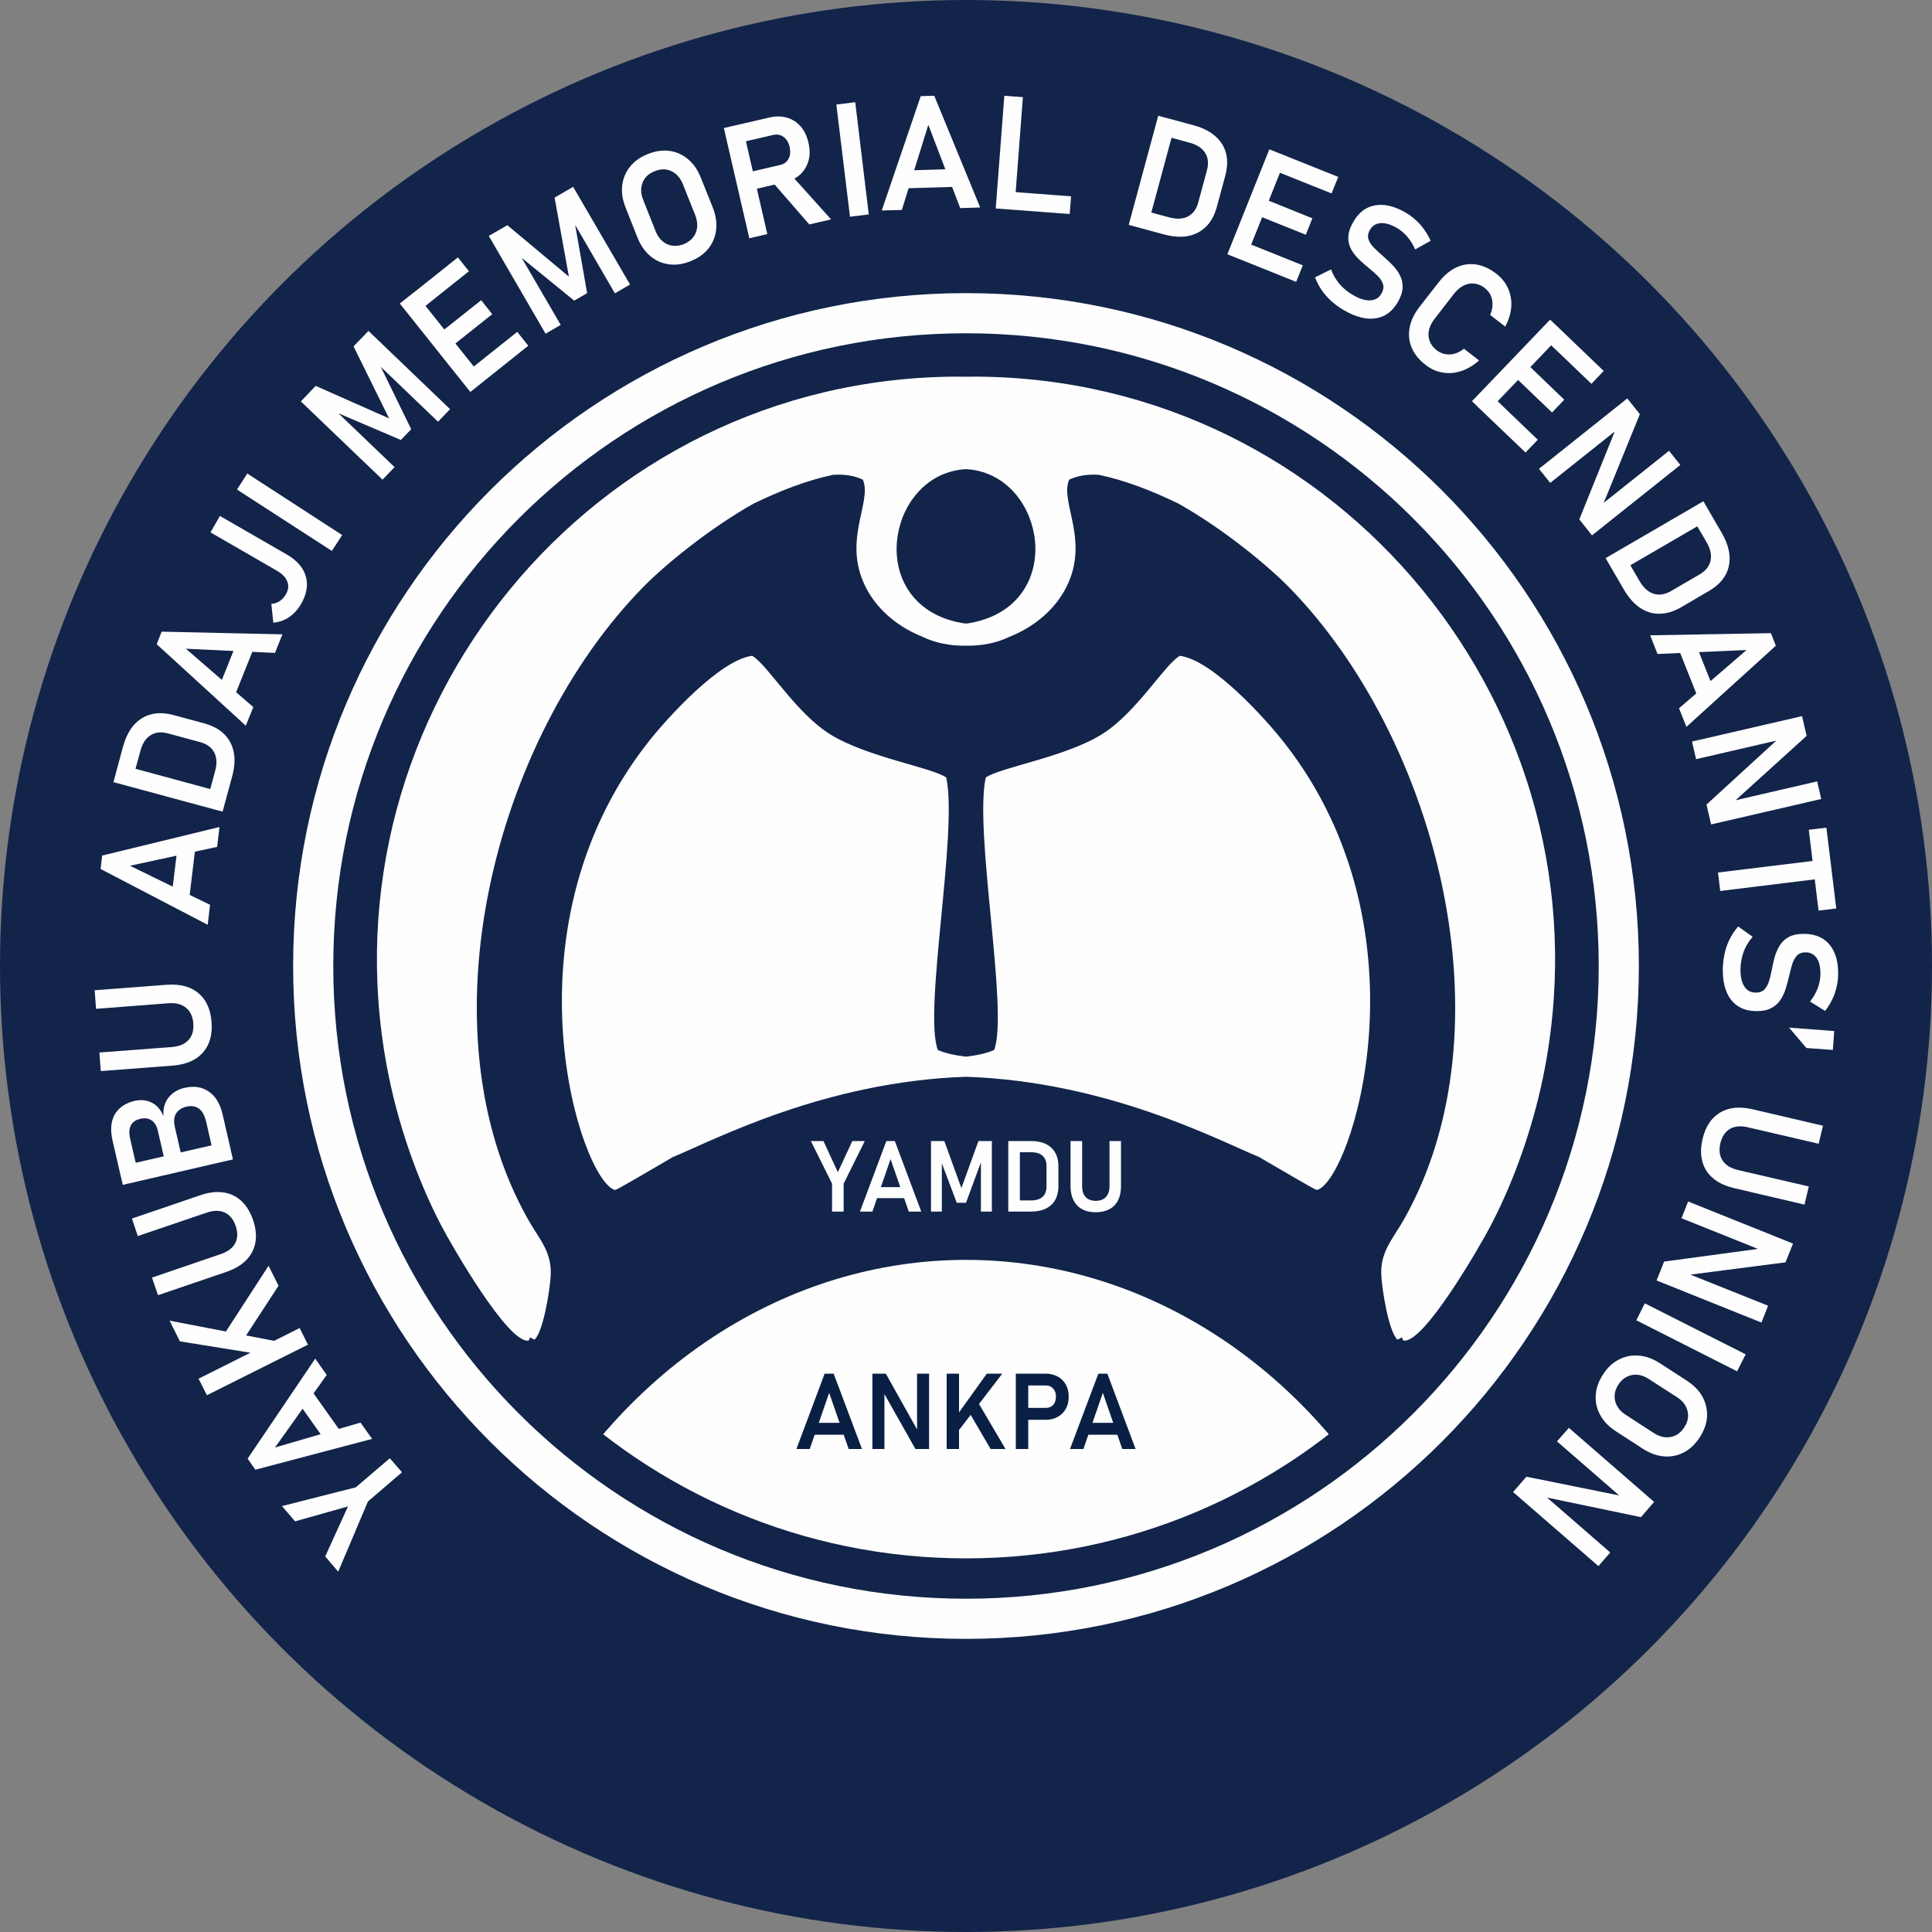
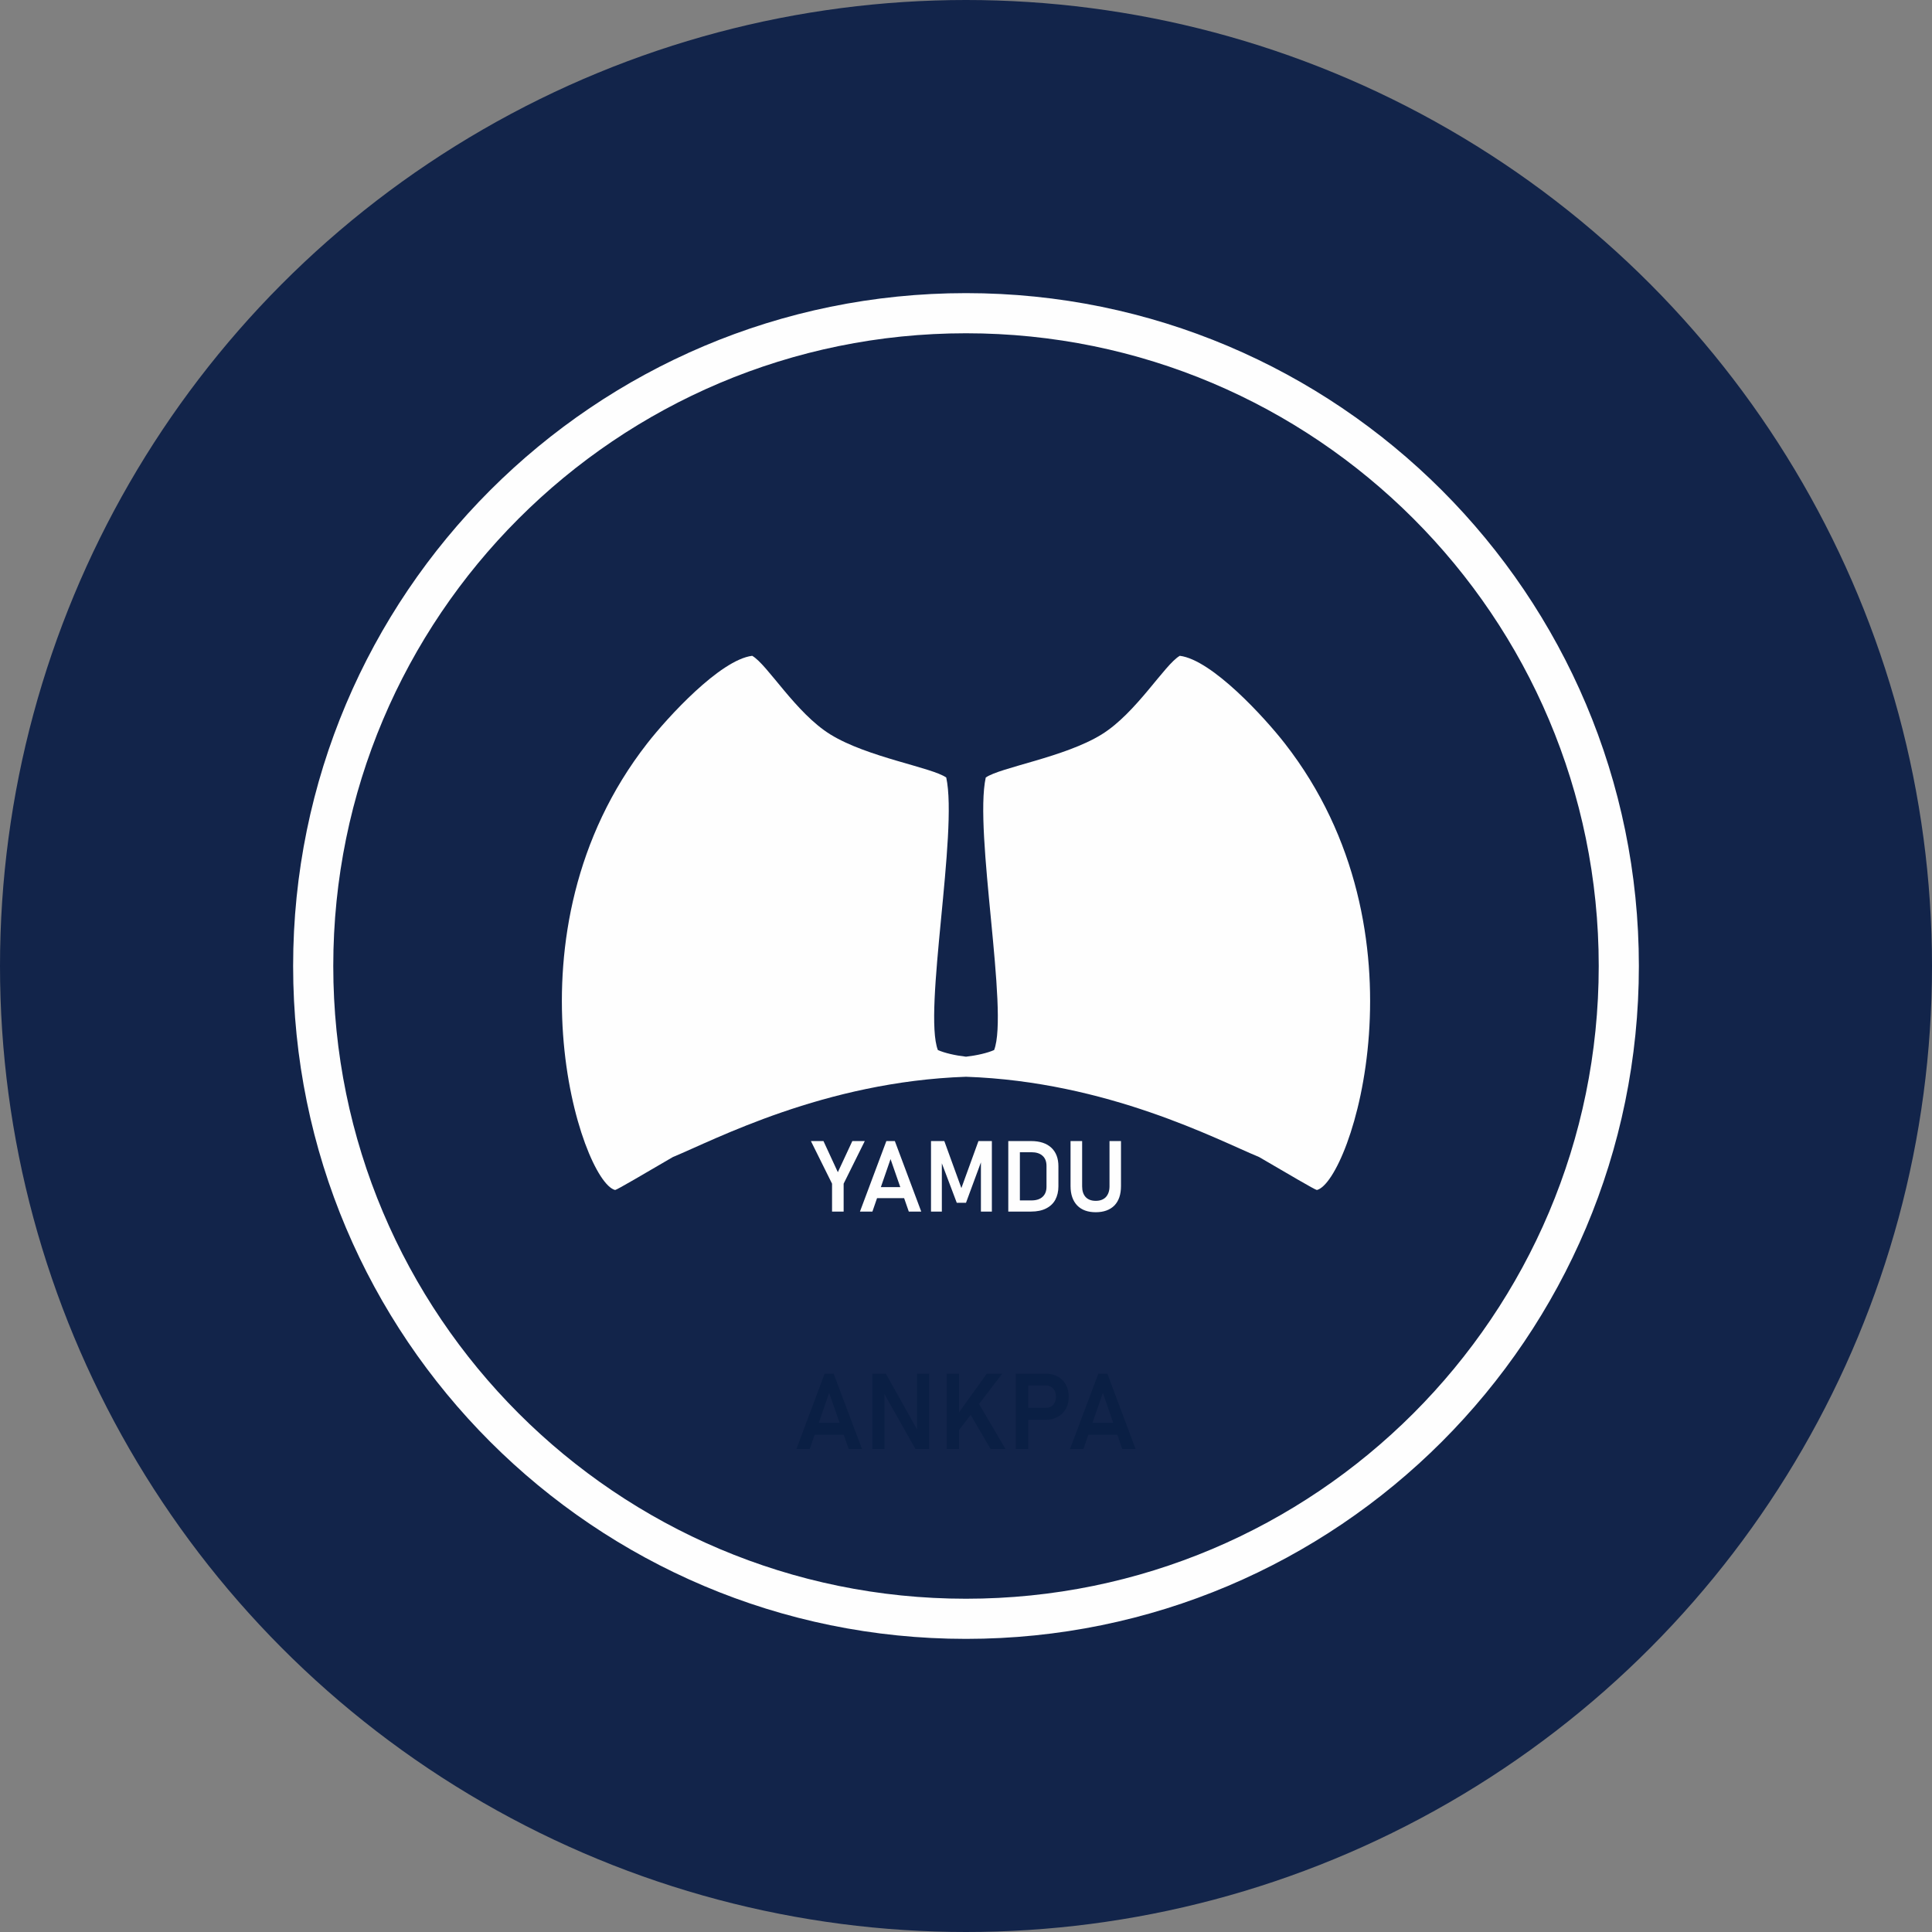
<svg xmlns="http://www.w3.org/2000/svg" xml:space="preserve" width="180px" height="180px" version="1.1" style="shape-rendering:geometricPrecision; text-rendering:geometricPrecision; image-rendering:optimizeQuality; fill-rule:evenodd; clip-rule:evenodd" viewBox="0 0 180 180">
  <rect x="0" y="0" width="180" height="180" fill="#808080" stroke="none" />
  <defs>
    <style type="text/css">
   
    .fil3 {fill:none}
    .fil1 {fill:#FEFEFE}
    .fil0 {fill:#12244A}
    .fil2 {fill:#FEFEFE;fill-rule:nonzero}
    .fil4 {fill:#0A1F44;fill-rule:nonzero}
   
  </style>
    <clipPath id="id0">
-       <path d="M90 34.81c30.48,0 55.19,24.71 55.19,55.19 0,30.48 -24.71,55.19 -55.19,55.19 -30.48,0 -55.19,-24.71 -55.19,-55.19 0,-30.48 24.71,-55.19 55.19,-55.19z" />
+       <path d="M90 34.81c30.48,0 55.19,24.71 55.19,55.19 0,30.48 -24.71,55.19 -55.19,55.19 -30.48,0 -55.19,-24.71 -55.19,-55.19 0,-30.48 24.71,-55.19 55.19,-55.19" />
    </clipPath>
  </defs>
  <g id="Layer_x0020_1">
    <circle class="fil0" cx="90" cy="90" r="90" />
    <path class="fil1" d="M91.84 72.44c-1.11,5.06 2.16,21.83 0.78,25.39 -0.64,0.28 -1.59,0.5 -2.62,0.62 -1.03,-0.12 -1.98,-0.34 -2.62,-0.62 -1.38,-3.56 1.89,-20.33 0.78,-25.39 -1.35,-0.95 -7.34,-1.88 -10.79,-4.01 -3.24,-2 -5.87,-6.52 -7.29,-7.33 -2.99,0.37 -7.9,5.75 -9.78,8.16 -13.76,17.63 -6.15,40.84 -2.99,41.61 0.2,-0.03 2.65,-1.48 5.38,-3.07 3.88,-1.6 14.12,-7.03 27.31,-7.48 13.19,0.45 23.43,5.88 27.31,7.48 2.73,1.59 5.18,3.04 5.38,3.07 3.16,-0.77 10.77,-23.98 -2.99,-41.61 -1.88,-2.41 -6.79,-7.79 -9.78,-8.16 -1.42,0.81 -4.05,5.33 -7.29,7.33 -3.45,2.13 -9.44,3.06 -10.79,4.01z" />
-     <path class="fil1" d="M90 43.71c7,0.37 9.31,11.28 1.88,13.94 -0.65,0.23 -1.28,0.38 -1.88,0.45 -0.6,-0.07 -1.23,-0.22 -1.89,-0.45 -7.42,-2.66 -5.11,-13.57 1.89,-13.94zm-12.39 0.53c-2.4,0.5 -4.96,1.49 -7.42,2.69 -4.22,2.38 -8.32,5.78 -10.28,7.78 -13.86,14.15 -20.79,41.12 -10.69,58.94 1.05,1.85 2.24,3.01 2.08,5.29 -0.08,1.27 -0.66,5.05 -1.49,5.87 -0.13,-0.04 -0.27,-0.11 -0.42,-0.22 -0.03,0.1 -0.07,0.2 -0.13,0.3 -1.85,0.42 -7.18,-8.85 -8.14,-10.69 -2.35,-4.49 -4.16,-9.86 -5.08,-14.85 -6.14,-32.99 19.05,-64.07 52.99,-64.26 0.33,0 0.65,0 0.97,0.01 0.32,-0.01 0.64,-0.01 0.97,-0.01 33.94,0.19 59.13,31.27 52.99,64.26 -0.92,4.99 -2.73,10.36 -5.08,14.85 -0.96,1.84 -6.29,11.11 -8.14,10.69 -0.06,-0.1 -0.1,-0.2 -0.13,-0.3 -0.16,0.11 -0.29,0.18 -0.42,0.22 -0.83,-0.82 -1.41,-4.6 -1.49,-5.87 -0.16,-2.28 1.03,-3.44 2.08,-5.29 10.1,-17.82 3.16,-44.79 -10.69,-58.94 -1.96,-2 -6.06,-5.4 -10.28,-7.78 -2.46,-1.2 -5.02,-2.19 -7.42,-2.69 -1.03,-0.07 -1.97,0.06 -2.78,0.45 -0.93,2.15 2.13,5.87 -0.49,10.43 -1.11,1.92 -2.95,3.36 -5.05,4.2 -1.23,0.6 -2.63,0.86 -4.07,0.84 -1.44,0.02 -2.84,-0.24 -4.07,-0.84 -2.1,-0.84 -3.94,-2.28 -5.05,-4.2 -2.62,-4.56 0.44,-8.28 -0.49,-10.43 -0.81,-0.39 -1.75,-0.52 -2.78,-0.45z" />
    <path class="fil1" d="M90 27.31c34.62,0 62.69,28.07 62.69,62.69 0,34.62 -28.07,62.69 -62.69,62.69 -34.62,0 -62.69,-28.07 -62.69,-62.69 0,-34.62 28.07,-62.69 62.69,-62.69zm0 3.74c32.55,0 58.95,26.4 58.95,58.95 0,32.55 -26.4,58.95 -58.95,58.95 -32.55,0 -58.95,-26.4 -58.95,-58.95 0,-32.55 26.4,-58.95 58.95,-58.95z" />
    <path class="fil2" d="M80.57 106.31l-1.97 3.97 0 2.6 -1.08 0 0 -2.6 -1.97 -3.97 1.17 0 1.34 2.9 1.35 -2.9 1.16 0zm-0.45 6.57l2.46 -6.57 0.79 0 2.46 6.57 -1.16 0 -1.7 -4.89 -1.69 4.89 -1.16 0zm1.16 -1.25l0 -1.03 3.45 0 0 1.03 -3.45 0zm8.29 -0.94l1.59 -4.38 1.25 0 0 6.57 -1.02 0 0 -5.01 0.05 0.29 -1.44 3.9 -0.86 0 -1.44 -3.81 0.05 -0.38 0 5.01 -1.01 0 0 -6.57 1.24 0 1.59 4.38zm5 2.19l0 -1.04 1.53 0c0.44,0 0.79,-0.11 1.03,-0.33 0.25,-0.23 0.37,-0.54 0.37,-0.95l0 -1.93c0,-0.41 -0.12,-0.73 -0.37,-0.95 -0.24,-0.22 -0.59,-0.33 -1.03,-0.33l-1.53 0 0 -1.04 1.5 0c0.81,0 1.44,0.21 1.88,0.62 0.44,0.41 0.66,0.99 0.66,1.73l0 1.87c0,0.48 -0.1,0.89 -0.29,1.25 -0.19,0.35 -0.48,0.62 -0.86,0.81 -0.37,0.19 -0.84,0.29 -1.4,0.29l-1.49 0zm-0.63 0l0 -6.57 1.08 0 0 6.57 -1.08 0zm8.15 0.06c-0.75,0 -1.32,-0.21 -1.73,-0.63 -0.41,-0.43 -0.62,-1.03 -0.62,-1.81l0 -4.19 1.08 0 0 4.22c0,0.43 0.11,0.76 0.33,1 0.22,0.23 0.53,0.35 0.94,0.35 0.4,0 0.72,-0.12 0.94,-0.35 0.22,-0.24 0.34,-0.57 0.34,-1l0 -4.22 1.07 0 0 4.19c0,0.78 -0.2,1.38 -0.61,1.81 -0.42,0.42 -1,0.63 -1.74,0.63z" />
    <g>
  </g>
    <g style="clip-path:url(#id0)">
      <g id="_2193355672448">
-         <ellipse class="fil1" cx="90" cy="171.39" rx="47.28" ry="54.01" />
-       </g>
+         </g>
    </g>
    <path class="fil3" d="M90 34.81c30.48,0 55.19,24.71 55.19,55.19 0,30.48 -24.71,55.19 -55.19,55.19 -30.48,0 -55.19,-24.71 -55.19,-55.19 0,-30.48 24.71,-55.19 55.19,-55.19z" />
    <path class="fil4" d="M74.2 135l2.63 -7.02 0.84 0 2.64 7.02 -1.24 0 -1.82 -5.23 -1.81 5.23 -1.24 0zm1.24 -1.33l0 -1.11 3.69 0 0 1.11 -3.69 0zm5.84 1.33l0 -7.02 1.25 0 3.03 5.41 -0.12 0.12 0 -5.53 1.12 0 0 7.02 -1.27 0 -3.01 -5.33 0.12 -0.12 0 5.45 -1.12 0zm7.72 -1.31l-0.01 -1.6 2.95 -4.11 1.44 0 -4.38 5.71zm-0.8 1.31l0 -7.02 1.15 0 0 7.02 -1.15 0zm4.09 0l-2.13 -3.65 0.95 -0.72 2.57 4.37 -1.39 0zm2.91 -2.72l0 -1.11 2.24 0c0.28,0 0.51,-0.09 0.68,-0.28 0.17,-0.19 0.26,-0.45 0.26,-0.76l0 0c0,-0.32 -0.08,-0.57 -0.26,-0.76 -0.17,-0.19 -0.39,-0.29 -0.68,-0.29l-2.24 0 0 -1.1 2.21 0c0.43,0 0.81,0.09 1.13,0.27 0.33,0.17 0.58,0.43 0.76,0.75 0.18,0.32 0.27,0.7 0.27,1.13l0 0c0,0.43 -0.09,0.81 -0.27,1.13 -0.18,0.32 -0.43,0.57 -0.76,0.75 -0.32,0.18 -0.7,0.27 -1.13,0.27l-2.21 0zm-0.56 2.72l0 -7.02 1.16 0 0 7.02 -1.16 0zm5.05 0l2.64 -7.02 0.84 0 2.63 7.02 -1.24 0 -1.81 -5.23 -1.81 5.23 -1.25 0zm1.24 -1.33l0 -1.11 3.69 0 0 1.11 -3.69 0z" />
-     <path class="fil2" d="M26.27 140.32l6.88 -1.75 3.17 -2.71 1.13 1.31 -3.17 2.72 -2.77 6.54 -1.21 -1.42 2.12 -4.66 -4.93 1.39 -1.22 -1.42zm8.4 -6.26l-10.88 2.87 -0.72 -1.03 6.3 -9.32 1.07 1.52 -4.82 6.76 7.97 -2.32 1.08 1.52zm-2.7 -0.36l-1.36 0.96 -3.2 -4.52 1.35 -0.96 3.21 4.52zm-5.57 -8.61l-2.14 1.09 -7.5 -1.21 -0.96 -1.93 10.6 2.05zm2.29 0.19l-9.41 4.71 -0.78 -1.54 9.42 -4.72 0.77 1.55zm-2.74 -5.49l-3.47 5.32 -1.6 -0.8 4.14 -6.38 0.93 1.86zm-2.37 -6.12c0.38,1.13 0.36,2.12 -0.08,2.96 -0.43,0.84 -1.24,1.47 -2.41,1.87l-6.37 2.17 -0.56 -1.64 6.41 -2.19c0.65,-0.22 1.1,-0.56 1.34,-1.01 0.24,-0.45 0.26,-0.99 0.05,-1.61 -0.21,-0.62 -0.55,-1.03 -1.02,-1.25 -0.47,-0.22 -1.03,-0.21 -1.69,0.01l-6.41 2.18 -0.55 -1.63 6.36 -2.17c1.18,-0.41 2.2,-0.4 3.06,0 0.86,0.41 1.48,1.18 1.87,2.31zm-2.07 -6.5l-1.61 0.37 -0.69 -3.02c-0.14,-0.6 -0.37,-1.02 -0.69,-1.24 -0.31,-0.22 -0.69,-0.28 -1.12,-0.18l-0.02 0c-0.45,0.11 -0.77,0.32 -0.97,0.63 -0.2,0.32 -0.24,0.74 -0.12,1.27l0.74 3.21 -1.58 0.36 -0.74 -3.2c-0.11,-0.47 -0.3,-0.8 -0.59,-0.99 -0.28,-0.19 -0.64,-0.24 -1.06,-0.14l0 0c-0.42,0.1 -0.71,0.3 -0.87,0.61 -0.16,0.31 -0.18,0.72 -0.07,1.22l0.72 3.1 -1.6 0.37 -0.75 -3.26c-0.23,-1.01 -0.16,-1.83 0.21,-2.47 0.38,-0.63 1,-1.05 1.86,-1.25l0 0c0.56,-0.12 1.08,-0.07 1.56,0.16 0.48,0.23 0.85,0.65 1.11,1.27 -0.05,-0.68 0.1,-1.25 0.46,-1.72 0.36,-0.46 0.86,-0.77 1.51,-0.92l0.02 0c0.86,-0.2 1.6,-0.09 2.23,0.35 0.63,0.42 1.05,1.12 1.28,2.09l0.78 3.38zm0.19 0.85l-10.26 2.37 -0.39 -1.69 10.26 -2.36 0.39 1.68zm-1.99 -12.8c0.09,1.19 -0.18,2.14 -0.81,2.85 -0.63,0.71 -1.56,1.11 -2.81,1.21l-6.7 0.51 -0.13 -1.73 6.75 -0.51c0.69,-0.06 1.2,-0.27 1.55,-0.65 0.35,-0.38 0.5,-0.9 0.45,-1.55 -0.05,-0.65 -0.28,-1.14 -0.68,-1.46 -0.4,-0.33 -0.94,-0.47 -1.63,-0.42l-6.75 0.52 -0.13 -1.73 6.7 -0.51c1.24,-0.09 2.23,0.16 2.96,0.77 0.73,0.61 1.14,1.51 1.23,2.7zm-0.36 -9.06l-9.98 -5.2 0.15 -1.25 10.93 -2.66 -0.22 1.85 -8.12 1.76 7.46 3.64 -0.22 1.86zm-1.76 -2.09l-1.65 -0.2 0.67 -5.5 1.64 0.2 -0.66 5.5zm3.41 -9.41l-1.6 -0.44 0.64 -2.37c0.19,-0.69 0.16,-1.27 -0.08,-1.75 -0.25,-0.47 -0.69,-0.79 -1.32,-0.96l-2.99 -0.81c-0.63,-0.17 -1.17,-0.12 -1.62,0.17 -0.45,0.28 -0.77,0.77 -0.95,1.46l-0.65 2.37 -1.6 -0.43 0.63 -2.33c0.34,-1.25 0.93,-2.14 1.75,-2.65 0.82,-0.51 1.81,-0.61 2.96,-0.3l2.88 0.78c0.75,0.21 1.36,0.53 1.82,0.98 0.46,0.45 0.76,1 0.9,1.67 0.14,0.66 0.09,1.43 -0.14,2.28l-0.63 2.33zm-0.26 0.96l-10.17 -2.75 0.45 -1.68 10.17 2.76 -0.45 1.67zm2.16 -8.01l-8.3 -7.59 0.46 -1.17 11.25 0.25 -0.69 1.73 -8.3 -0.39 6.28 5.44 -0.7 1.73zm-1.16 -2.47l-1.54 -0.62 2.06 -5.14 1.54 0.62 -2.06 5.14zm6.31 -8.87c-0.3,0.52 -0.68,0.93 -1.13,1.24 -0.45,0.3 -0.94,0.46 -1.46,0.5l-0.18 -1.75c0.28,-0.01 0.54,-0.1 0.77,-0.25 0.23,-0.15 0.42,-0.36 0.58,-0.63 0.24,-0.41 0.29,-0.81 0.14,-1.19 -0.14,-0.38 -0.45,-0.71 -0.94,-1l-6.22 -3.59 0.88 -1.53 6.23 3.59c0.95,0.55 1.54,1.23 1.77,2.03 0.23,0.81 0.09,1.67 -0.44,2.58zm-5.01 -12.15l8.84 5.73 -0.96 1.48 -8.84 -5.72 0.96 -1.49zm13.21 -5.14l-3.31 -6.71 1.39 -1.44 7.6 7.29 -1.12 1.17 -5.8 -5.56 0.38 0.27 2.92 5.99 -0.96 1 -6 -2.56 -0.39 -0.47 5.8 5.56 -1.12 1.17 -7.61 -7.29 1.38 -1.45 6.84 3.03zm7.57 -2.46l-6.57 -8.24 1.36 -1.08 6.56 8.24 -1.35 1.08zm0.56 -0.45l-1.03 -1.29 4.84 -3.86 1.03 1.29 -4.84 3.86zm-2.74 -3.44l-1.04 -1.3 4.23 -3.36 1.03 1.3 -4.22 3.36zm-2.79 -3.5l-1.03 -1.29 4.84 -3.86 1.03 1.29 -4.84 3.86zm14.15 -3.36l-1.33 -7.36 1.73 -1 5.3 9.1 -1.41 0.82 -4.04 -6.95 0.3 0.37 1.15 6.56 -1.2 0.7 -5.06 -4.12 -0.24 -0.56 4.04 6.94 -1.41 0.82 -5.29 -9.11 1.73 -1 5.73 4.79zm11.33 -1.43c-0.71,0.28 -1.38,0.38 -2.02,0.28 -0.65,-0.08 -1.22,-0.34 -1.73,-0.77 -0.51,-0.43 -0.9,-1 -1.19,-1.72l-1.1 -2.78c-0.29,-0.73 -0.4,-1.42 -0.32,-2.08 0.08,-0.65 0.32,-1.23 0.73,-1.74 0.4,-0.51 0.96,-0.9 1.66,-1.18 0.71,-0.28 1.38,-0.38 2.03,-0.29 0.64,0.09 1.22,0.35 1.72,0.78 0.51,0.42 0.9,1 1.19,1.73l1.11 2.77c0.28,0.72 0.39,1.41 0.31,2.07 -0.08,0.66 -0.32,1.24 -0.72,1.75 -0.41,0.51 -0.97,0.9 -1.67,1.18zm-0.63 -1.59c0.56,-0.23 0.93,-0.59 1.13,-1.08 0.19,-0.49 0.17,-1.03 -0.06,-1.63l-1.14 -2.86c-0.24,-0.6 -0.6,-1.01 -1.07,-1.23 -0.48,-0.23 -1,-0.23 -1.56,0 -0.56,0.22 -0.94,0.57 -1.13,1.06 -0.2,0.49 -0.18,1.04 0.06,1.63l1.14 2.87c0.23,0.6 0.59,1 1.07,1.23 0.48,0.22 1,0.22 1.56,0.01zm5.83 -4.94l-0.38 -1.62 3.54 -0.82c0.36,-0.08 0.62,-0.27 0.78,-0.58 0.16,-0.31 0.19,-0.67 0.1,-1.1l0 0c-0.1,-0.42 -0.29,-0.73 -0.56,-0.93 -0.28,-0.21 -0.6,-0.27 -0.97,-0.19l-3.53 0.82 -0.37 -1.62 3.58 -0.83c0.59,-0.13 1.12,-0.12 1.62,0.03 0.49,0.14 0.91,0.42 1.26,0.81 0.34,0.4 0.58,0.9 0.72,1.51l0 0c0.14,0.6 0.15,1.16 0.01,1.67 -0.14,0.51 -0.4,0.94 -0.77,1.29 -0.38,0.35 -0.86,0.59 -1.45,0.73l-3.58 0.83zm0.28 4.39l-2.37 -10.27 1.68 -0.39 2.37 10.27 -1.68 0.39zm5.59 -1.29l-3.47 -3.99 1.68 -0.73 3.82 4.25 -2.03 0.47zm4.28 -11.39l1.26 10.46 -1.75 0.21 -1.27 -10.45 1.76 -0.22zm2.47 10.09l3.63 -10.65 1.26 -0.04 4.28 10.41 -1.86 0.06 -2.97 -7.76 -2.47 7.93 -1.87 0.05zm1.8 -2.05l-0.05 -1.66 5.54 -0.17 0.05 1.66 -5.54 0.17zm8.82 1.86l0.8 -10.5 1.73 0.13 -0.8 10.5 -1.73 -0.13zm0.81 0.06l0.13 -1.65 6.08 0.46 -0.13 1.65 -6.08 -0.46zm12.54 1.73l0.44 -1.6 2.37 0.64c0.69,0.19 1.27,0.16 1.74,-0.08 0.48,-0.25 0.8,-0.68 0.97,-1.32l0.81 -2.99c0.17,-0.63 0.11,-1.17 -0.17,-1.62 -0.29,-0.45 -0.78,-0.77 -1.47,-0.95l-2.37 -0.65 0.44 -1.6 2.33 0.63c1.25,0.34 2.13,0.93 2.65,1.75 0.51,0.82 0.61,1.81 0.29,2.97l-0.78 2.88c-0.2,0.74 -0.52,1.35 -0.97,1.81 -0.45,0.46 -1.01,0.76 -1.67,0.9 -0.67,0.14 -1.43,0.09 -2.29,-0.14l-2.32 -0.63zm-0.96 -0.26l2.75 -10.17 1.67 0.46 -2.75 10.16 -1.67 -0.45zm9.19 2.74l3.91 -9.78 1.61 0.64 -3.92 9.78 -1.6 -0.64zm0.66 0.26l0.62 -1.54 5.75 2.31 -0.62 1.54 -5.75 -2.31zm1.64 -4.09l0.62 -1.54 5 2.02 -0.61 1.53 -5.01 -2.01zm1.66 -4.14l0.62 -1.54 5.75 2.3 -0.62 1.54 -5.75 -2.3zm6.93 13.2c-0.44,-0.26 -0.84,-0.54 -1.2,-0.86 -0.35,-0.32 -0.65,-0.67 -0.91,-1.04 -0.25,-0.37 -0.45,-0.76 -0.61,-1.18l0 0 1.49 -0.74 0 0c0.18,0.5 0.45,0.95 0.79,1.36 0.35,0.41 0.77,0.75 1.26,1.03 0.61,0.36 1.14,0.52 1.61,0.49 0.46,-0.02 0.81,-0.23 1.03,-0.62l0.01 -0.01c0.17,-0.3 0.22,-0.59 0.15,-0.85 -0.08,-0.26 -0.23,-0.51 -0.46,-0.75 -0.23,-0.23 -0.49,-0.47 -0.79,-0.71 -0.32,-0.26 -0.63,-0.53 -0.94,-0.82 -0.31,-0.29 -0.56,-0.6 -0.76,-0.95 -0.2,-0.35 -0.3,-0.73 -0.29,-1.16 0,-0.43 0.16,-0.91 0.47,-1.45l0.01 -0.01c0.5,-0.87 1.18,-1.38 2.03,-1.52 0.85,-0.15 1.8,0.08 2.85,0.69 0.49,0.28 0.93,0.65 1.33,1.09 0.4,0.45 0.72,0.95 0.98,1.52l0 0 -1.44 0.81 0 0c-0.2,-0.45 -0.45,-0.85 -0.73,-1.18 -0.29,-0.34 -0.61,-0.61 -0.97,-0.82 -0.57,-0.33 -1.08,-0.48 -1.51,-0.45 -0.45,0.03 -0.78,0.23 -1,0.62l0 0c-0.19,0.32 -0.23,0.62 -0.14,0.89 0.09,0.27 0.26,0.53 0.52,0.79 0.25,0.25 0.53,0.51 0.84,0.78 0.3,0.26 0.6,0.54 0.88,0.83 0.29,0.3 0.52,0.61 0.69,0.96 0.18,0.34 0.26,0.72 0.25,1.14 -0.02,0.41 -0.17,0.87 -0.46,1.37l-0.01 0.01c-0.5,0.86 -1.18,1.35 -2.05,1.48 -0.87,0.13 -1.84,-0.12 -2.92,-0.74zm7.56 5.06c-0.61,-0.47 -1.03,-1 -1.28,-1.59 -0.25,-0.6 -0.31,-1.22 -0.19,-1.87 0.12,-0.65 0.43,-1.29 0.92,-1.93l1.78 -2.28c0.5,-0.65 1.05,-1.11 1.64,-1.39 0.6,-0.28 1.22,-0.37 1.86,-0.28 0.63,0.1 1.25,0.38 1.86,0.85 0.51,0.39 0.88,0.85 1.11,1.38 0.24,0.53 0.34,1.1 0.3,1.71 -0.04,0.6 -0.23,1.22 -0.56,1.85l0 0 -1.41 -1.09 0 0c0.15,-0.33 0.22,-0.65 0.22,-0.96 0.01,-0.31 -0.05,-0.6 -0.17,-0.87 -0.12,-0.26 -0.3,-0.48 -0.54,-0.67 -0.47,-0.36 -0.97,-0.5 -1.49,-0.4 -0.52,0.1 -0.99,0.42 -1.41,0.96l-1.77 2.29c-0.42,0.53 -0.61,1.07 -0.58,1.59 0.04,0.53 0.29,0.98 0.76,1.35 0.36,0.27 0.76,0.41 1.22,0.39 0.45,-0.01 0.89,-0.19 1.32,-0.53l0 0 1.41 1.09 0 0c-0.53,0.47 -1.08,0.8 -1.66,0.99 -0.58,0.19 -1.16,0.24 -1.73,0.14 -0.57,-0.09 -1.11,-0.33 -1.61,-0.73zm4.34 3.4l7.28 -7.6 1.25 1.19 -7.28 7.61 -1.25 -1.2zm0.51 0.5l1.15 -1.2 4.47 4.29 -1.14 1.19 -4.48 -4.28zm3.05 -3.18l1.15 -1.2 3.89 3.74 -1.14 1.19 -3.9 -3.73zm3.09 -3.23l1.15 -1.2 4.47 4.29 -1.14 1.2 -4.48 -4.29zm-0.41 12.21l8.23 -6.56 1.17 1.47 -3.51 8.61 -0.26 -0.03 6.49 -5.17 1.05 1.32 -8.23 6.56 -1.18 -1.49 3.43 -8.51 0.25 0.02 -6.39 5.09 -1.05 -1.31zm6.71 9.18l1.44 -0.83 1.23 2.12c0.36,0.62 0.8,1.01 1.31,1.17 0.51,0.16 1.04,0.07 1.61,-0.25l2.68 -1.56c0.56,-0.33 0.9,-0.76 1.01,-1.28 0.11,-0.52 -0.01,-1.09 -0.37,-1.71l-1.24 -2.12 1.44 -0.83 1.21 2.08c0.65,1.12 0.87,2.16 0.66,3.1 -0.21,0.95 -0.83,1.72 -1.87,2.32l-2.58 1.51c-0.67,0.38 -1.32,0.59 -1.97,0.6 -0.64,0.02 -1.25,-0.16 -1.82,-0.53 -0.57,-0.37 -1.08,-0.94 -1.53,-1.71l-1.21 -2.08zm-0.5 -0.86l9.11 -5.3 0.87 1.5 -9.11 5.3 -0.87 -1.5zm4.15 7.19l11.25 -0.2 0.46 1.17 -8.33 7.56 -0.69 -1.73 6.29 -5.43 -8.29 0.37 -0.69 -1.74zm2.54 1l1.54 -0.61 2.05 5.15 -1.54 0.61 -2.05 -5.15zm1.36 8.9l10.25 -2.37 0.43 1.84 -6.89 6.24 -0.21 -0.13 8.08 -1.87 0.38 1.64 -10.26 2.37 -0.43 -1.85 6.77 -6.2 0.22 0.13 -7.96 1.84 -0.38 -1.64zm2.42 12.2l9.6 -1.17 0.21 1.71 -9.6 1.18 -0.21 -1.72zm8.46 -3.98l1.64 -0.2 0.92 7.53 -1.65 0.2 -0.91 -7.53zm-8.01 12.86c0.02,-0.51 0.09,-1 0.2,-1.46 0.11,-0.46 0.27,-0.89 0.48,-1.29 0.21,-0.4 0.46,-0.77 0.75,-1.1l0 0 1.35 0.96 0 0c-0.35,0.4 -0.62,0.84 -0.82,1.34 -0.19,0.5 -0.29,1.03 -0.31,1.6 -0.02,0.7 0.09,1.25 0.33,1.65 0.24,0.39 0.59,0.6 1.04,0.61l0.01 0c0.35,0.01 0.62,-0.08 0.82,-0.27 0.19,-0.19 0.34,-0.44 0.44,-0.75 0.1,-0.32 0.19,-0.66 0.26,-1.04 0.07,-0.4 0.16,-0.8 0.27,-1.21 0.11,-0.41 0.27,-0.78 0.48,-1.12 0.21,-0.34 0.5,-0.61 0.88,-0.81 0.39,-0.2 0.89,-0.29 1.51,-0.27l0.01 0c1,0.03 1.77,0.39 2.3,1.07 0.53,0.68 0.78,1.62 0.74,2.84 -0.02,0.57 -0.13,1.13 -0.33,1.69 -0.21,0.56 -0.5,1.09 -0.88,1.58l0 0 -1.4 -0.88 0 0c0.31,-0.39 0.54,-0.8 0.7,-1.21 0.16,-0.42 0.25,-0.83 0.26,-1.23 0.02,-0.66 -0.08,-1.18 -0.31,-1.56 -0.24,-0.37 -0.58,-0.57 -1.02,-0.58l-0.01 0c-0.36,-0.01 -0.65,0.09 -0.84,0.3 -0.2,0.2 -0.35,0.48 -0.45,0.83 -0.11,0.34 -0.2,0.71 -0.29,1.1 -0.09,0.4 -0.2,0.79 -0.32,1.18 -0.12,0.39 -0.29,0.74 -0.51,1.06 -0.22,0.32 -0.52,0.57 -0.89,0.75 -0.37,0.19 -0.85,0.27 -1.43,0.25l-0.02 0c-0.99,-0.03 -1.74,-0.4 -2.27,-1.1 -0.52,-0.71 -0.76,-1.69 -0.73,-2.93zm6.17 5.57l4.21 0.32 -0.13 1.76 -2.46 -0.18 -1.62 -1.9zm-8.06 10.39c0.27,-1.16 0.81,-1.98 1.63,-2.47 0.81,-0.49 1.83,-0.59 3.04,-0.31l6.55 1.53 -0.4 1.68 -6.59 -1.53c-0.67,-0.16 -1.23,-0.11 -1.68,0.15 -0.44,0.26 -0.74,0.7 -0.89,1.34 -0.15,0.63 -0.08,1.17 0.21,1.6 0.28,0.44 0.76,0.73 1.43,0.89l6.6 1.53 -0.4 1.69 -6.54 -1.53c-1.22,-0.28 -2.08,-0.82 -2.6,-1.62 -0.51,-0.8 -0.63,-1.78 -0.36,-2.95zm-1.34 5.81l9.77 3.92 -0.7 1.75 -9.21 1.19 -0.11 -0.23 7.7 3.08 -0.62 1.57 -9.77 -3.92 0.7 -1.76 9.1 -1.23 0.1 0.23 -7.58 -3.04 0.62 -1.56zm4.56 15.82l-9.39 -4.75 0.79 -1.58 9.4 4.75 -0.8 1.58zm-12.5 0.31c0.41,-0.64 0.91,-1.11 1.48,-1.4 0.58,-0.3 1.2,-0.43 1.86,-0.37 0.66,0.05 1.32,0.29 1.97,0.71l2.5 1.62c0.66,0.43 1.15,0.93 1.47,1.51 0.31,0.58 0.45,1.2 0.42,1.85 -0.04,0.64 -0.27,1.29 -0.68,1.92 -0.41,0.64 -0.9,1.11 -1.48,1.41 -0.58,0.3 -1.2,0.42 -1.85,0.37 -0.66,-0.06 -1.32,-0.29 -1.98,-0.72l-2.5 -1.62c-0.66,-0.42 -1.14,-0.93 -1.46,-1.51 -0.32,-0.58 -0.46,-1.19 -0.42,-1.84 0.03,-0.65 0.26,-1.29 0.67,-1.93zm1.44 0.93c-0.33,0.51 -0.42,1.02 -0.3,1.53 0.13,0.52 0.46,0.95 0.99,1.29l2.59 1.68c0.54,0.35 1.07,0.48 1.59,0.38 0.52,-0.09 0.94,-0.39 1.27,-0.9 0.33,-0.5 0.43,-1.01 0.3,-1.53 -0.12,-0.51 -0.45,-0.94 -1,-1.29l-2.59 -1.67c-0.53,-0.35 -1.05,-0.48 -1.58,-0.38 -0.52,0.1 -0.94,0.39 -1.27,0.89zm-4.61 4.03l7.94 6.9 -1.23 1.42 -9.1 -1.9 -0.02 -0.25 6.26 5.44 -1.1 1.27 -7.95 -6.9 1.24 -1.43 9 1.82 0.02 0.25 -6.17 -5.36 1.11 -1.26z" />
  </g>
</svg>